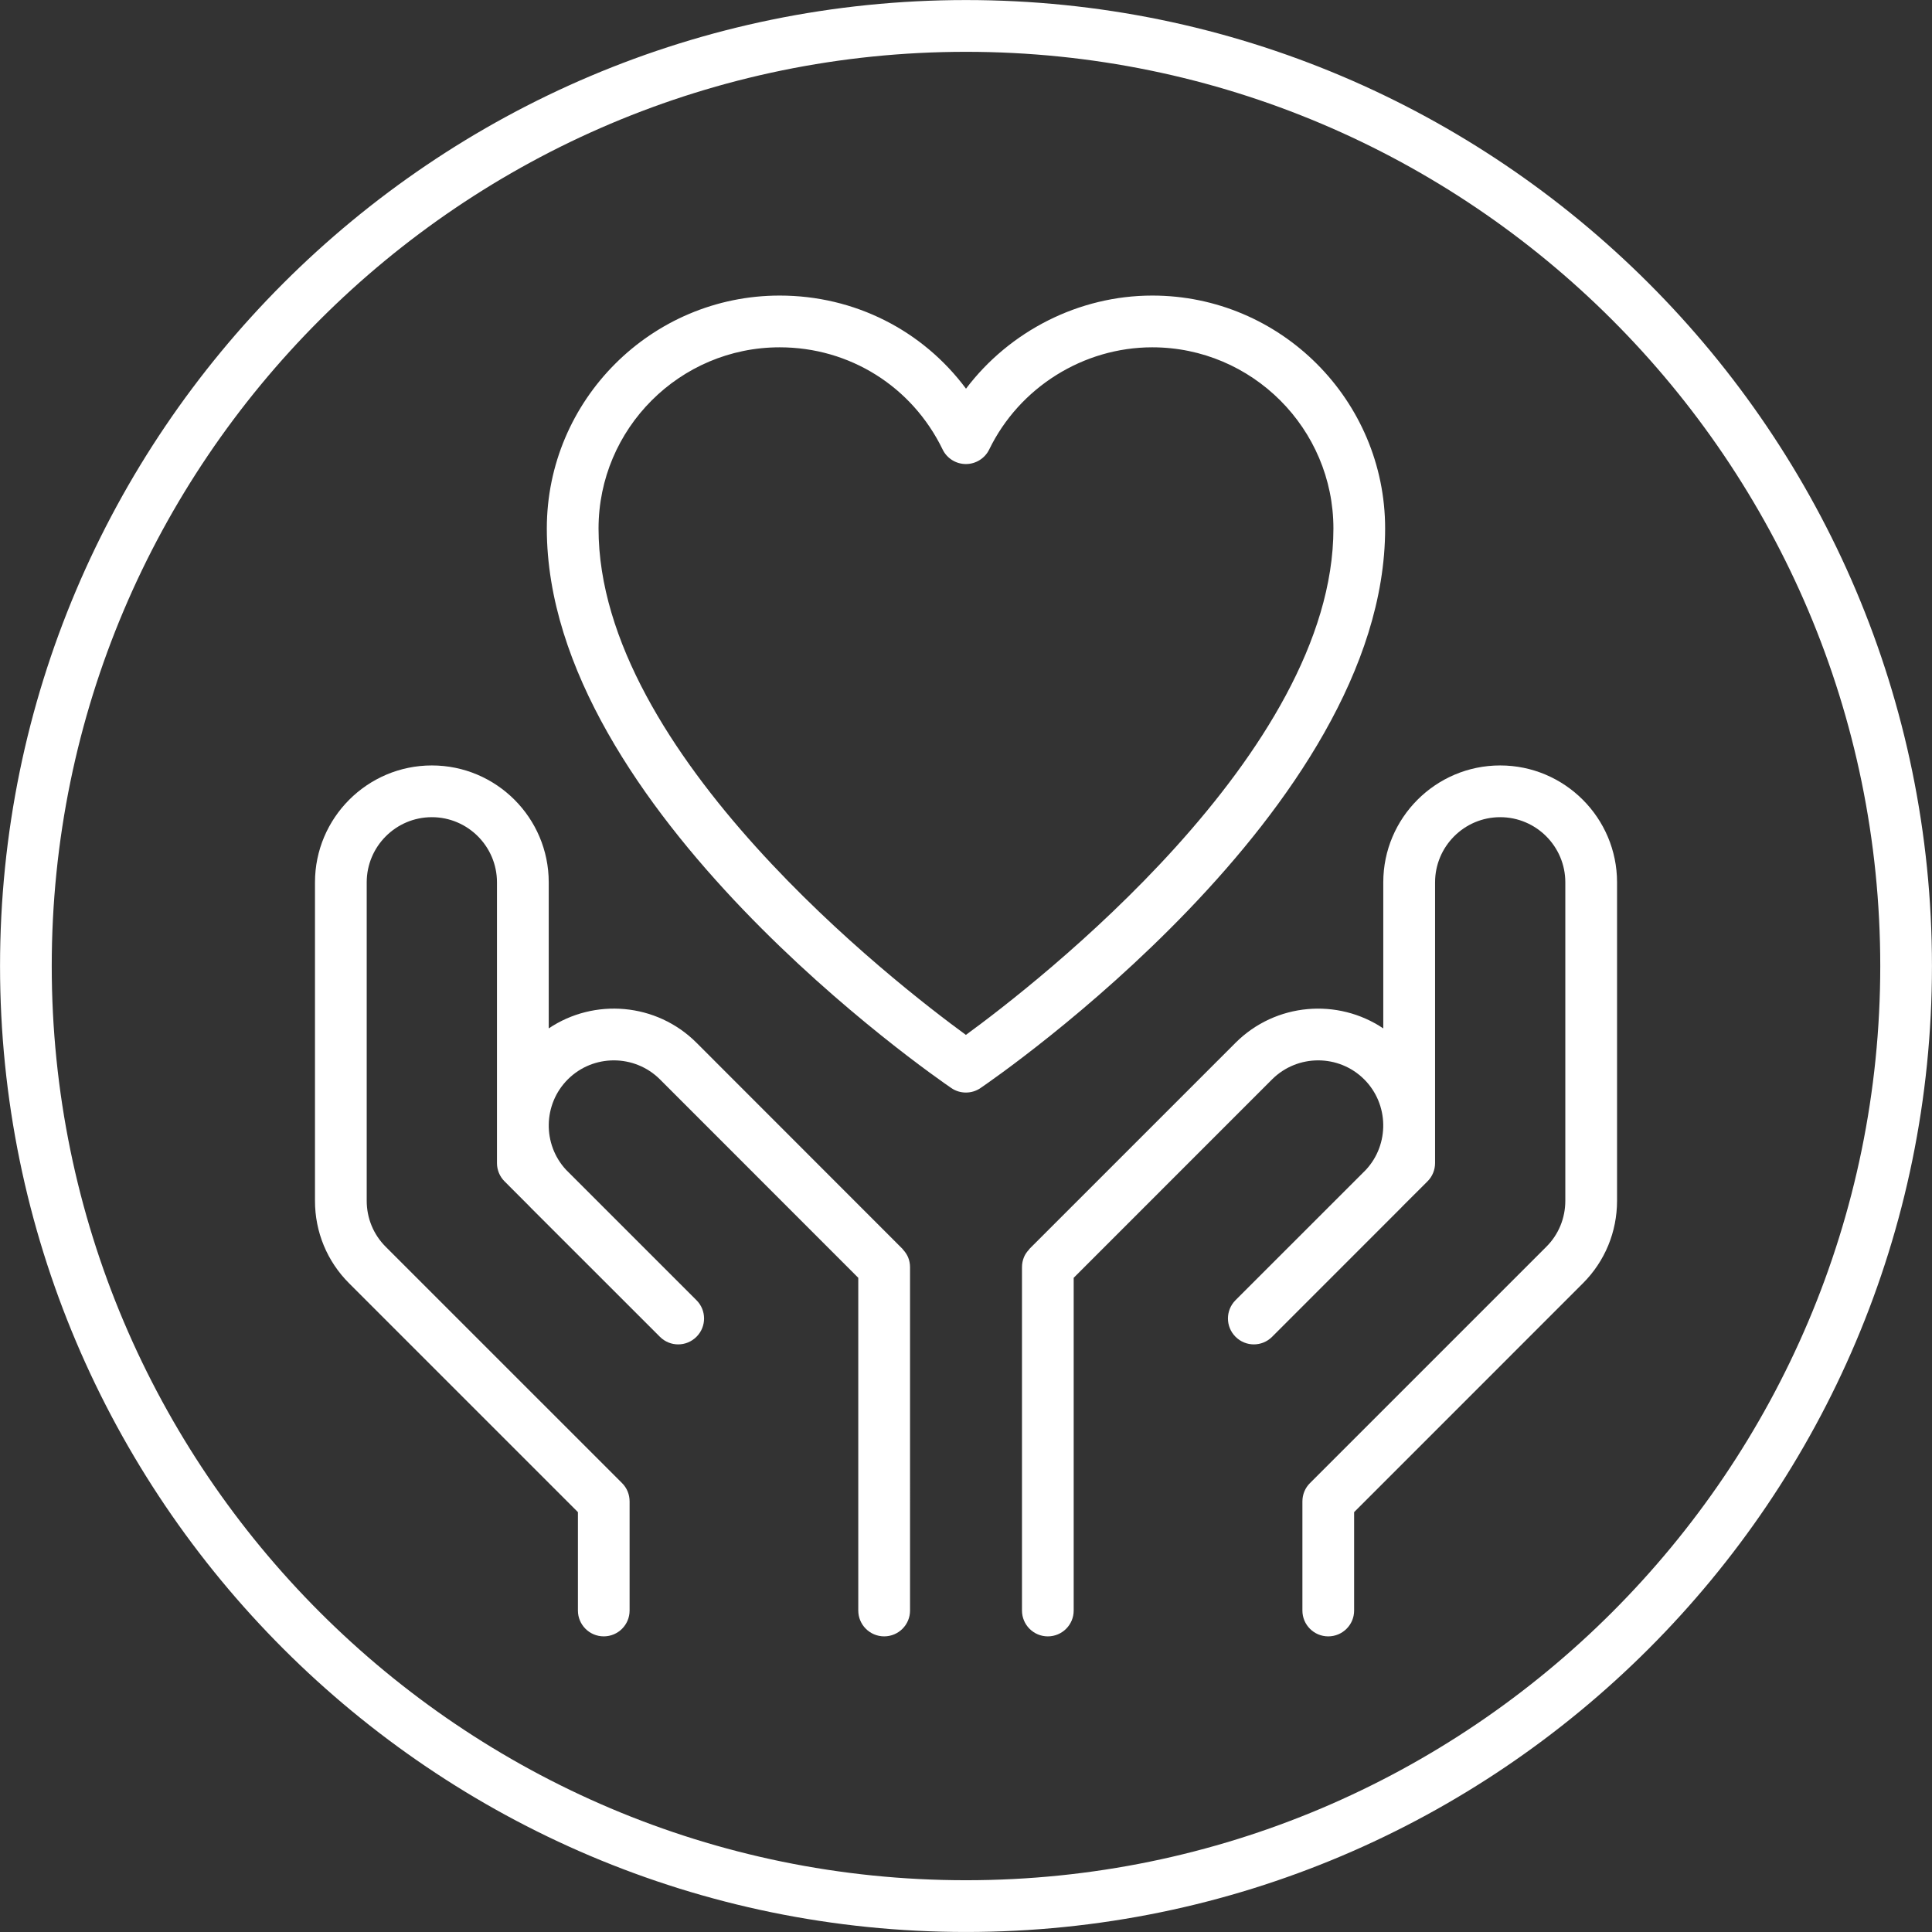
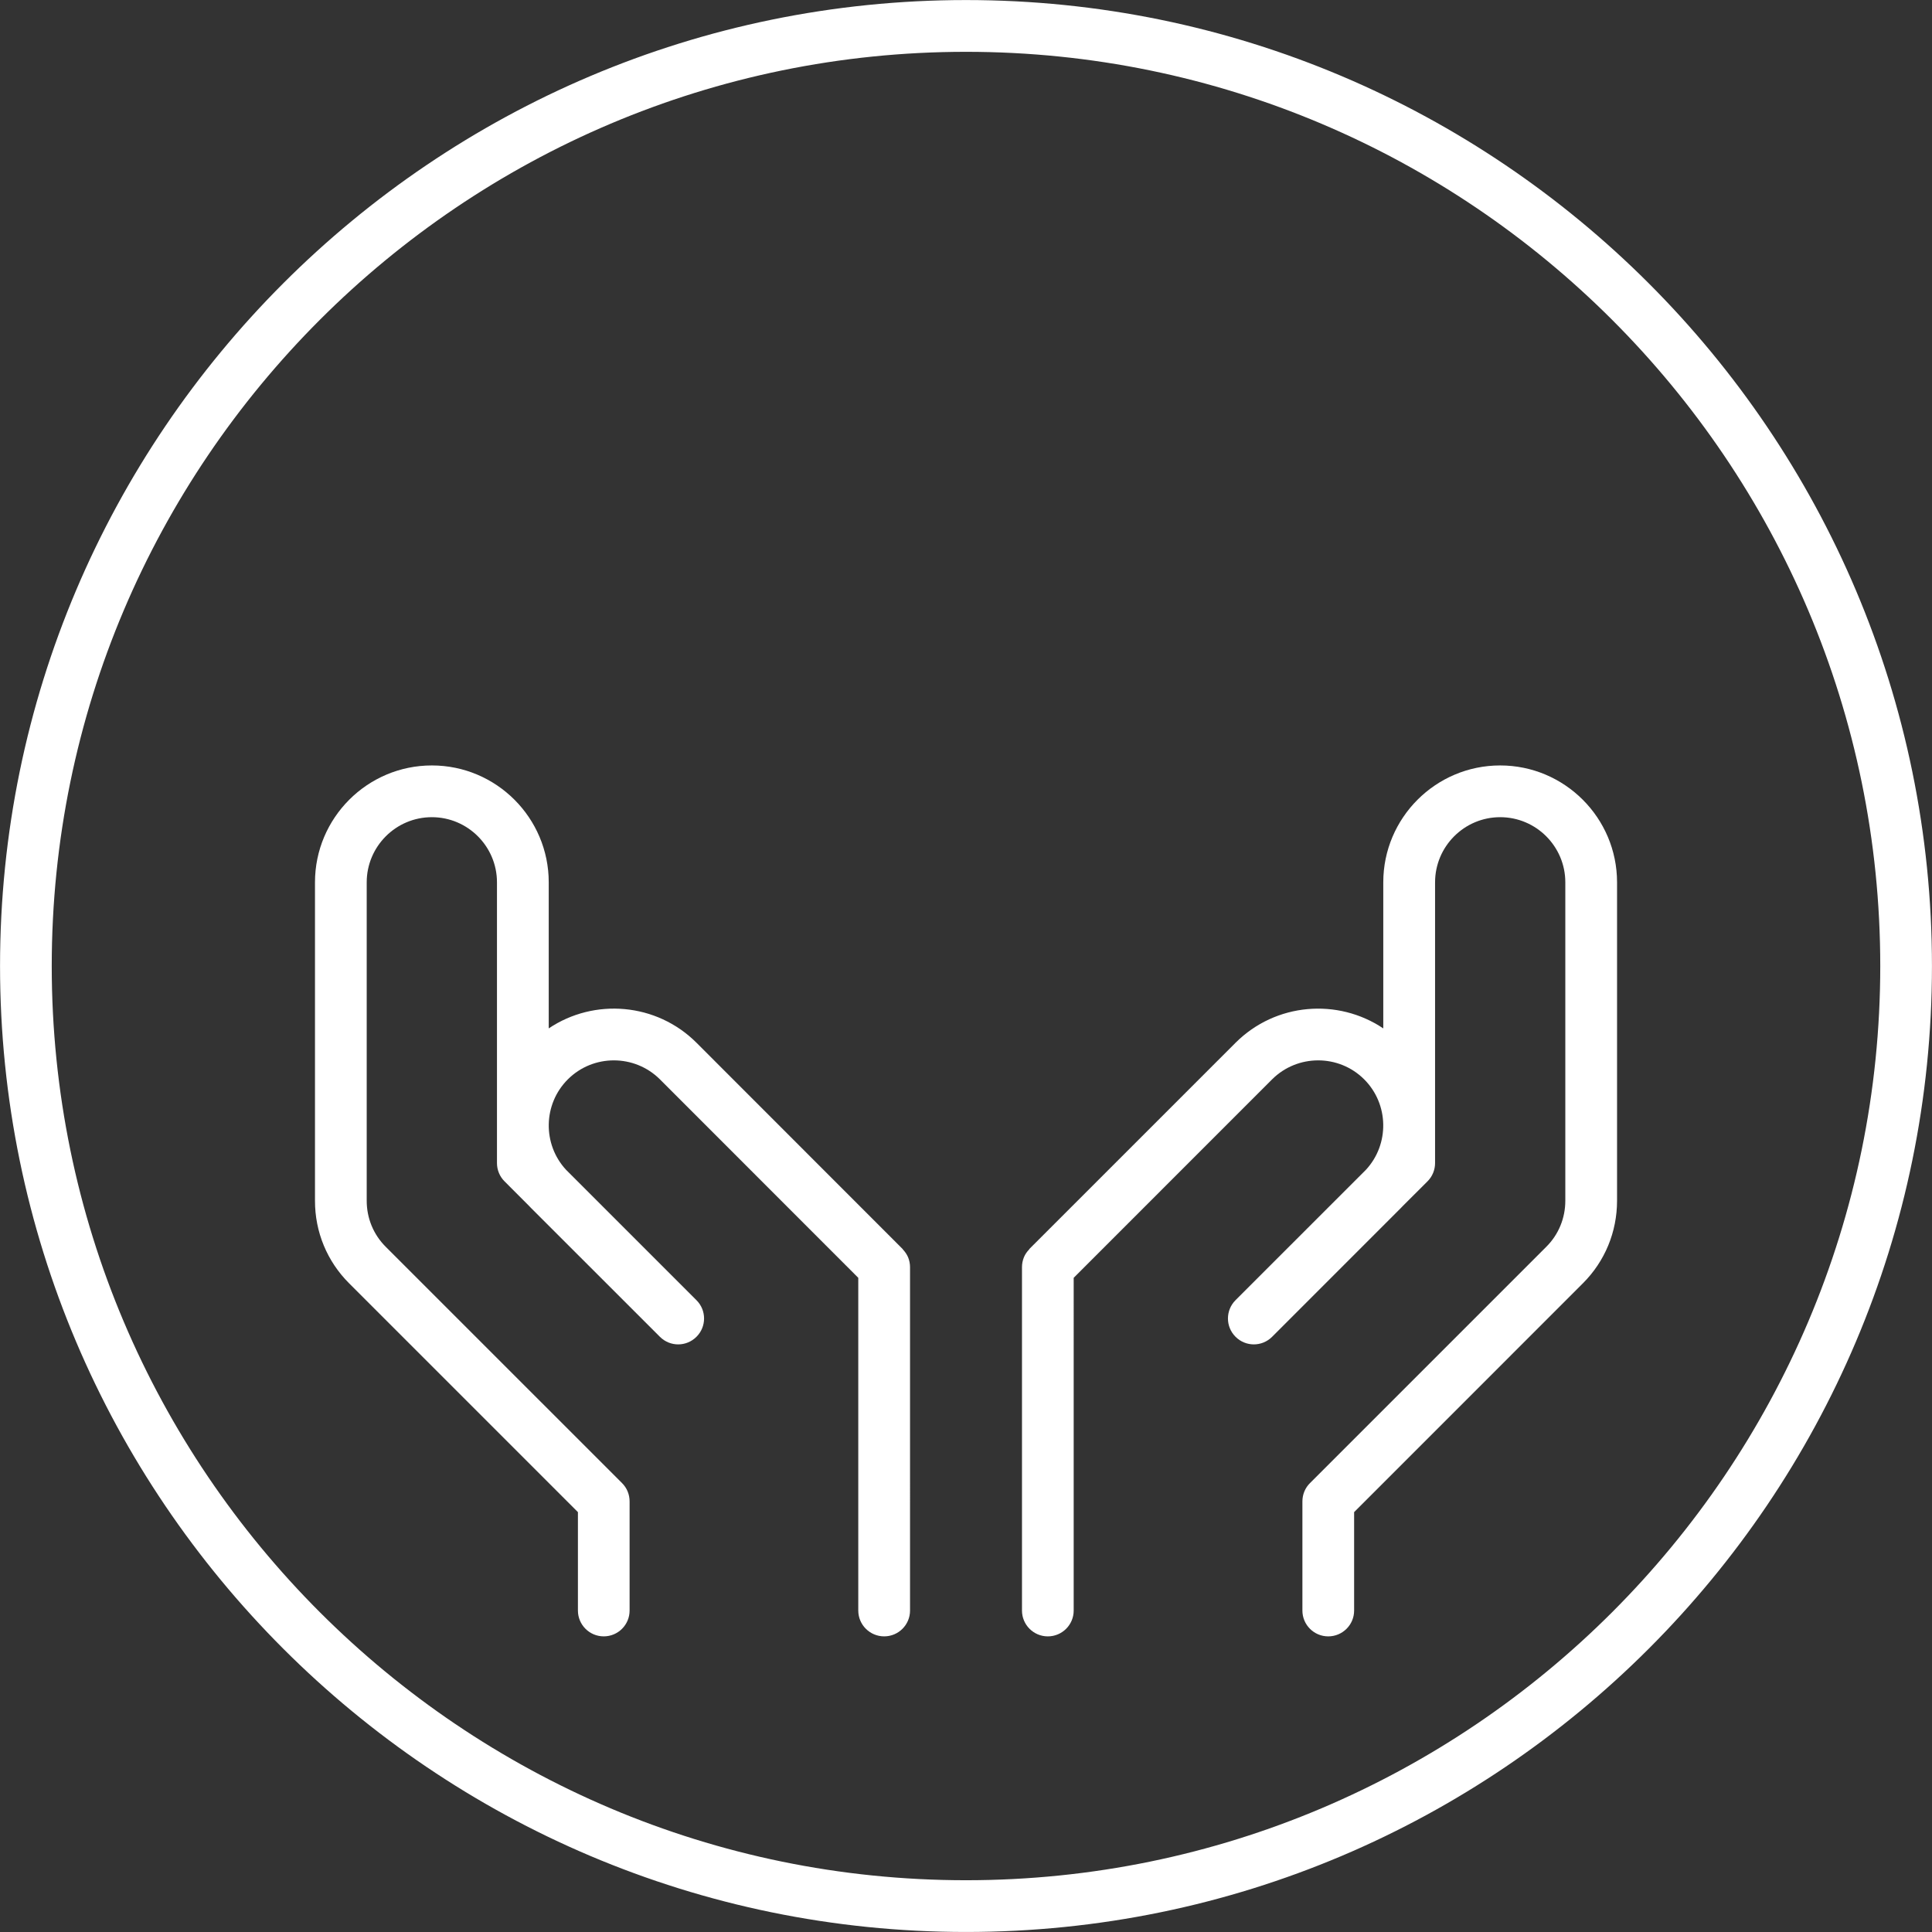
<svg xmlns="http://www.w3.org/2000/svg" xml:space="preserve" viewBox="0 0 149.998 150" height="150px" width="149.998px" y="0px" x="0px" id="Layer_1" version="1.1">
  <rect x="0" y="0" width="149.998" height="150" fill="#333333" stroke="none" />
  <g>
    <g>
      <path d="M116.47,59.428c-5.003,0-9.074,4.07-9.074,9.074v11.342c-3.525-2.367-8.355-1.998-11.473,1.119 L79.927,96.959c-0.016,0.012-0.02,0.039-0.033,0.057c-0.166,0.17-0.305,0.369-0.396,0.592c-0.1,0.244-0.152,0.506-0.152,0.768 v26.666c0,1.105,0.898,2.004,2.005,2.004c1.111,0,2.009-0.898,2.009-2.004V99.207l15.403-15.406c1.975-1.967,5.183-1.967,7.152,0 c1.925,1.926,1.97,5.037,0.136,7.018l-10.13,10.129c-0.78,0.783-0.78,2.053,0.003,2.836c0.786,0.789,2.053,0.789,2.839,0.006 l9.991-9.994c0.064-0.063,0.121-0.119,0.178-0.184l1.896-1.893c0.374-0.369,0.589-0.885,0.589-1.416V68.502 c0-2.785,2.266-5.057,5.055-5.057c2.79,0,5.057,2.271,5.057,5.057v24.721c0,1.352-0.523,2.629-1.479,3.578l-18.346,18.346 c-0.38,0.375-0.587,0.885-0.587,1.422v8.473c0,1.105,0.897,2.004,2.005,2.004c1.111,0,2.01-0.898,2.01-2.004V117.4l17.754-17.758 c1.719-1.713,2.66-3.996,2.66-6.424V68.502C125.544,63.498,121.474,59.428,116.47,59.428z" fill="#FFFFFF" />
      <path d="M70.501,97.607c-0.096-0.223-0.237-0.422-0.396-0.596c-0.02-0.014-0.024-0.041-0.039-0.053l-15.991-16 c-3.116-3.113-7.95-3.482-11.472-1.115V68.502c0-5.004-4.071-9.074-9.074-9.074c-5.004,0-9.074,4.07-9.074,9.074v24.713 c-0.005,2.432,0.941,4.715,2.658,6.428L44.869,117.4v7.641c0,1.105,0.897,2.004,2.005,2.004c1.111,0,2.007-0.898,2.007-2.004 v-8.473c0-0.537-0.207-1.047-0.586-1.422L29.949,96.801c-0.954-0.949-1.481-2.227-1.478-3.582V68.502 c0-2.785,2.267-5.057,5.057-5.057c2.789,0,5.056,2.271,5.056,5.057v21.801c0,0.531,0.214,1.047,0.588,1.416l1.89,1.893 c0.059,0.064,0.12,0.121,0.181,0.188l9.994,9.99c0.785,0.783,2.053,0.783,2.838-0.006c0.784-0.783,0.784-2.053,0-2.836 l-10.13-10.129c-1.834-1.984-1.786-5.092,0.14-7.018c1.971-1.967,5.176-1.967,7.152,0l15.398,15.406v25.834 c0,1.105,0.902,2.004,2.01,2.004c1.111,0,2.009-0.898,2.009-2.004V98.375C70.653,98.113,70.602,97.852,70.501,97.607z" fill="#FFFFFF" />
      <path d="M74.999,0.004C33.646,0.004,0.003,33.646,0.003,75s33.643,74.996,74.996,74.996 S149.995,116.354,149.995,75S116.353,0.004,74.999,0.004z M74.999,145.979c-39.142,0-70.982-31.838-70.982-70.979 c0-39.139,31.841-70.977,70.982-70.977c39.14,0,70.982,31.838,70.982,70.977C145.981,114.141,114.139,145.979,74.999,145.979z" fill="#FFFFFF" />
-       <path d="M107.54,41.035c0-9.973-8.111-18.088-18.079-18.088c-5.706,0-11.079,2.76-14.462,7.23 c-3.369-4.529-8.656-7.23-14.466-7.23c-9.968,0-18.079,8.115-18.079,18.088c0,21.801,30.126,42.568,31.407,43.441 c0.34,0.234,0.736,0.348,1.129,0.348c0.397,0,0.789-0.113,1.132-0.348C77.405,83.604,107.54,62.836,107.54,41.035z M74.99,80.348 c-5.426-3.961-28.52-21.84-28.52-39.313c0-7.758,6.309-14.07,14.063-14.07c5.431,0,10.277,3.039,12.652,7.934 c0.332,0.688,1.038,1.129,1.805,1.129l0,0c0.772,0,1.474-0.441,1.81-1.129c2.34-4.82,7.309-7.934,12.661-7.934 c7.753,0,14.064,6.313,14.064,14.07C103.525,58.49,80.421,76.387,74.99,80.348z" fill="#FFFFFF" />
    </g>
  </g>
</svg>